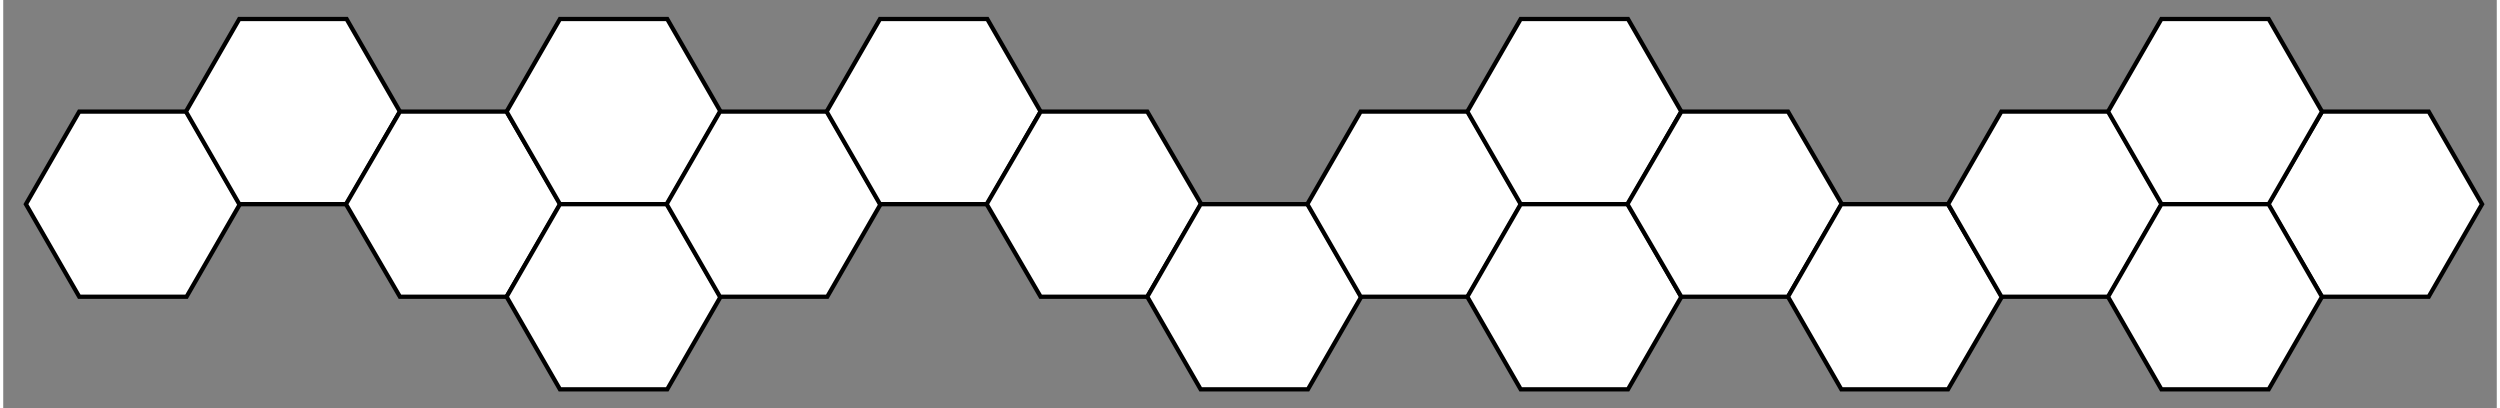
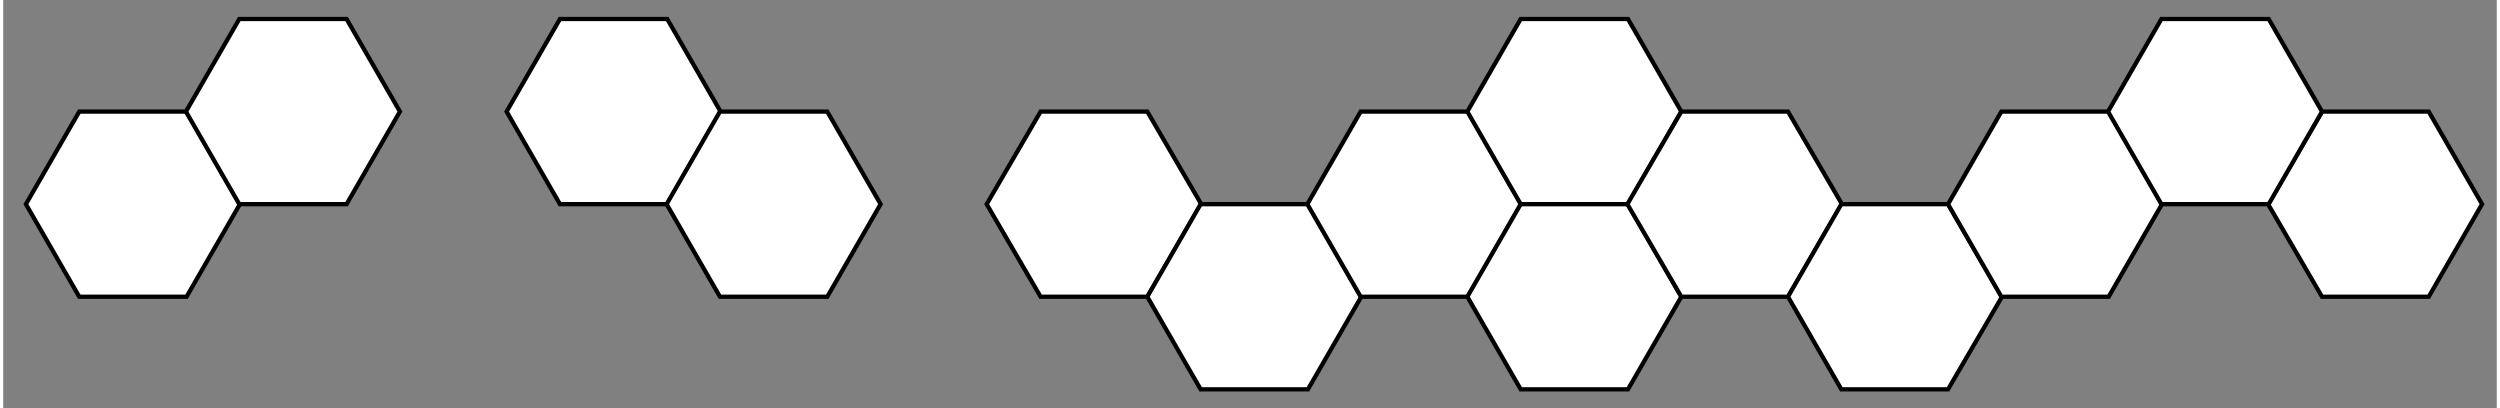
<svg xmlns="http://www.w3.org/2000/svg" version="1.1" id="Ebene_1" x="0px" y="0px" viewBox="0 0 406.7 66.6" style="enable-background:new 0 0 406.7 66.6;" xml:space="preserve" width="300" height="49">
  <rect x="0" y="0" width="406.7" height="66.6" fill="#808080" stroke="none" />
  <style type="text/css">
	.st0{fill:#FFFFFF;stroke:#000000;stroke-width:0.7;stroke-miterlimit:10;}
</style>
  <polygon class="st0" points="29.9,18.2 12.4,18.2 3.7,33.3 12.4,48.4 29.9,48.4 38.6,33.3 " />
  <polygon class="st0" points="395.6,18.2 378.2,18.2 369.4,33.3 378.2,48.4 395.6,48.4 404.3,33.3 " />
  <polygon class="st0" points="56,3.1 38.5,3.1 29.8,18.2 38.5,33.3 56,33.3 64.7,18.2 " />
-   <polygon class="st0" points="82.1,18.2 64.7,18.2 55.9,33.3 64.7,48.4 82.1,48.4 90.9,33.3 " />
  <polygon class="st0" points="108.3,3.1 90.8,3.1 82.1,18.2 90.8,33.3 108.3,33.3 117,18.2 " />
-   <polygon class="st0" points="108.3,33.3 90.8,33.3 82.1,48.4 90.8,63.5 108.3,63.5 117,48.4 " />
  <polygon class="st0" points="134.4,18.2 116.9,18.2 108.2,33.3 116.9,48.4 134.4,48.4 143.1,33.3 " />
-   <polygon class="st0" points="160.5,3.1 143,3.1 134.3,18.2 143,33.3 160.5,33.3 169.2,18.2 " />
  <polygon class="st0" points="186.6,18.2 169.2,18.2 160.4,33.3 169.2,48.4 186.6,48.4 195.4,33.3 " />
  <polygon class="st0" points="212.8,33.3 195.3,33.3 186.6,48.4 195.3,63.5 212.8,63.5 221.5,48.4 " />
  <polygon class="st0" points="238.9,18.2 221.4,18.2 212.7,33.3 221.4,48.4 238.9,48.4 247.6,33.3 " />
  <polygon class="st0" points="265,3.1 247.5,3.1 238.8,18.2 247.5,33.3 265,33.3 273.7,18.2 " />
  <polygon class="st0" points="265,33.3 247.5,33.3 238.8,48.4 247.5,63.5 265,63.5 273.7,48.4 " />
  <polygon class="st0" points="291.1,18.2 273.7,18.2 264.9,33.3 273.7,48.4 291.1,48.4 299.9,33.3 " />
  <polygon class="st0" points="317.2,33.3 299.8,33.3 291.1,48.4 299.8,63.5 317.2,63.5 326,48.4 " />
  <polygon class="st0" points="343.4,18.2 325.9,18.2 317.2,33.3 325.9,48.4 343.4,48.4 352.1,33.3 " />
  <polygon class="st0" points="369.5,3.1 352,3.1 343.3,18.2 352,33.3 369.5,33.3 378.2,18.2 " />
-   <polygon class="st0" points="369.5,33.3 352,33.3 343.3,48.4 352,63.5 369.5,63.5 378.2,48.4 " />
</svg>